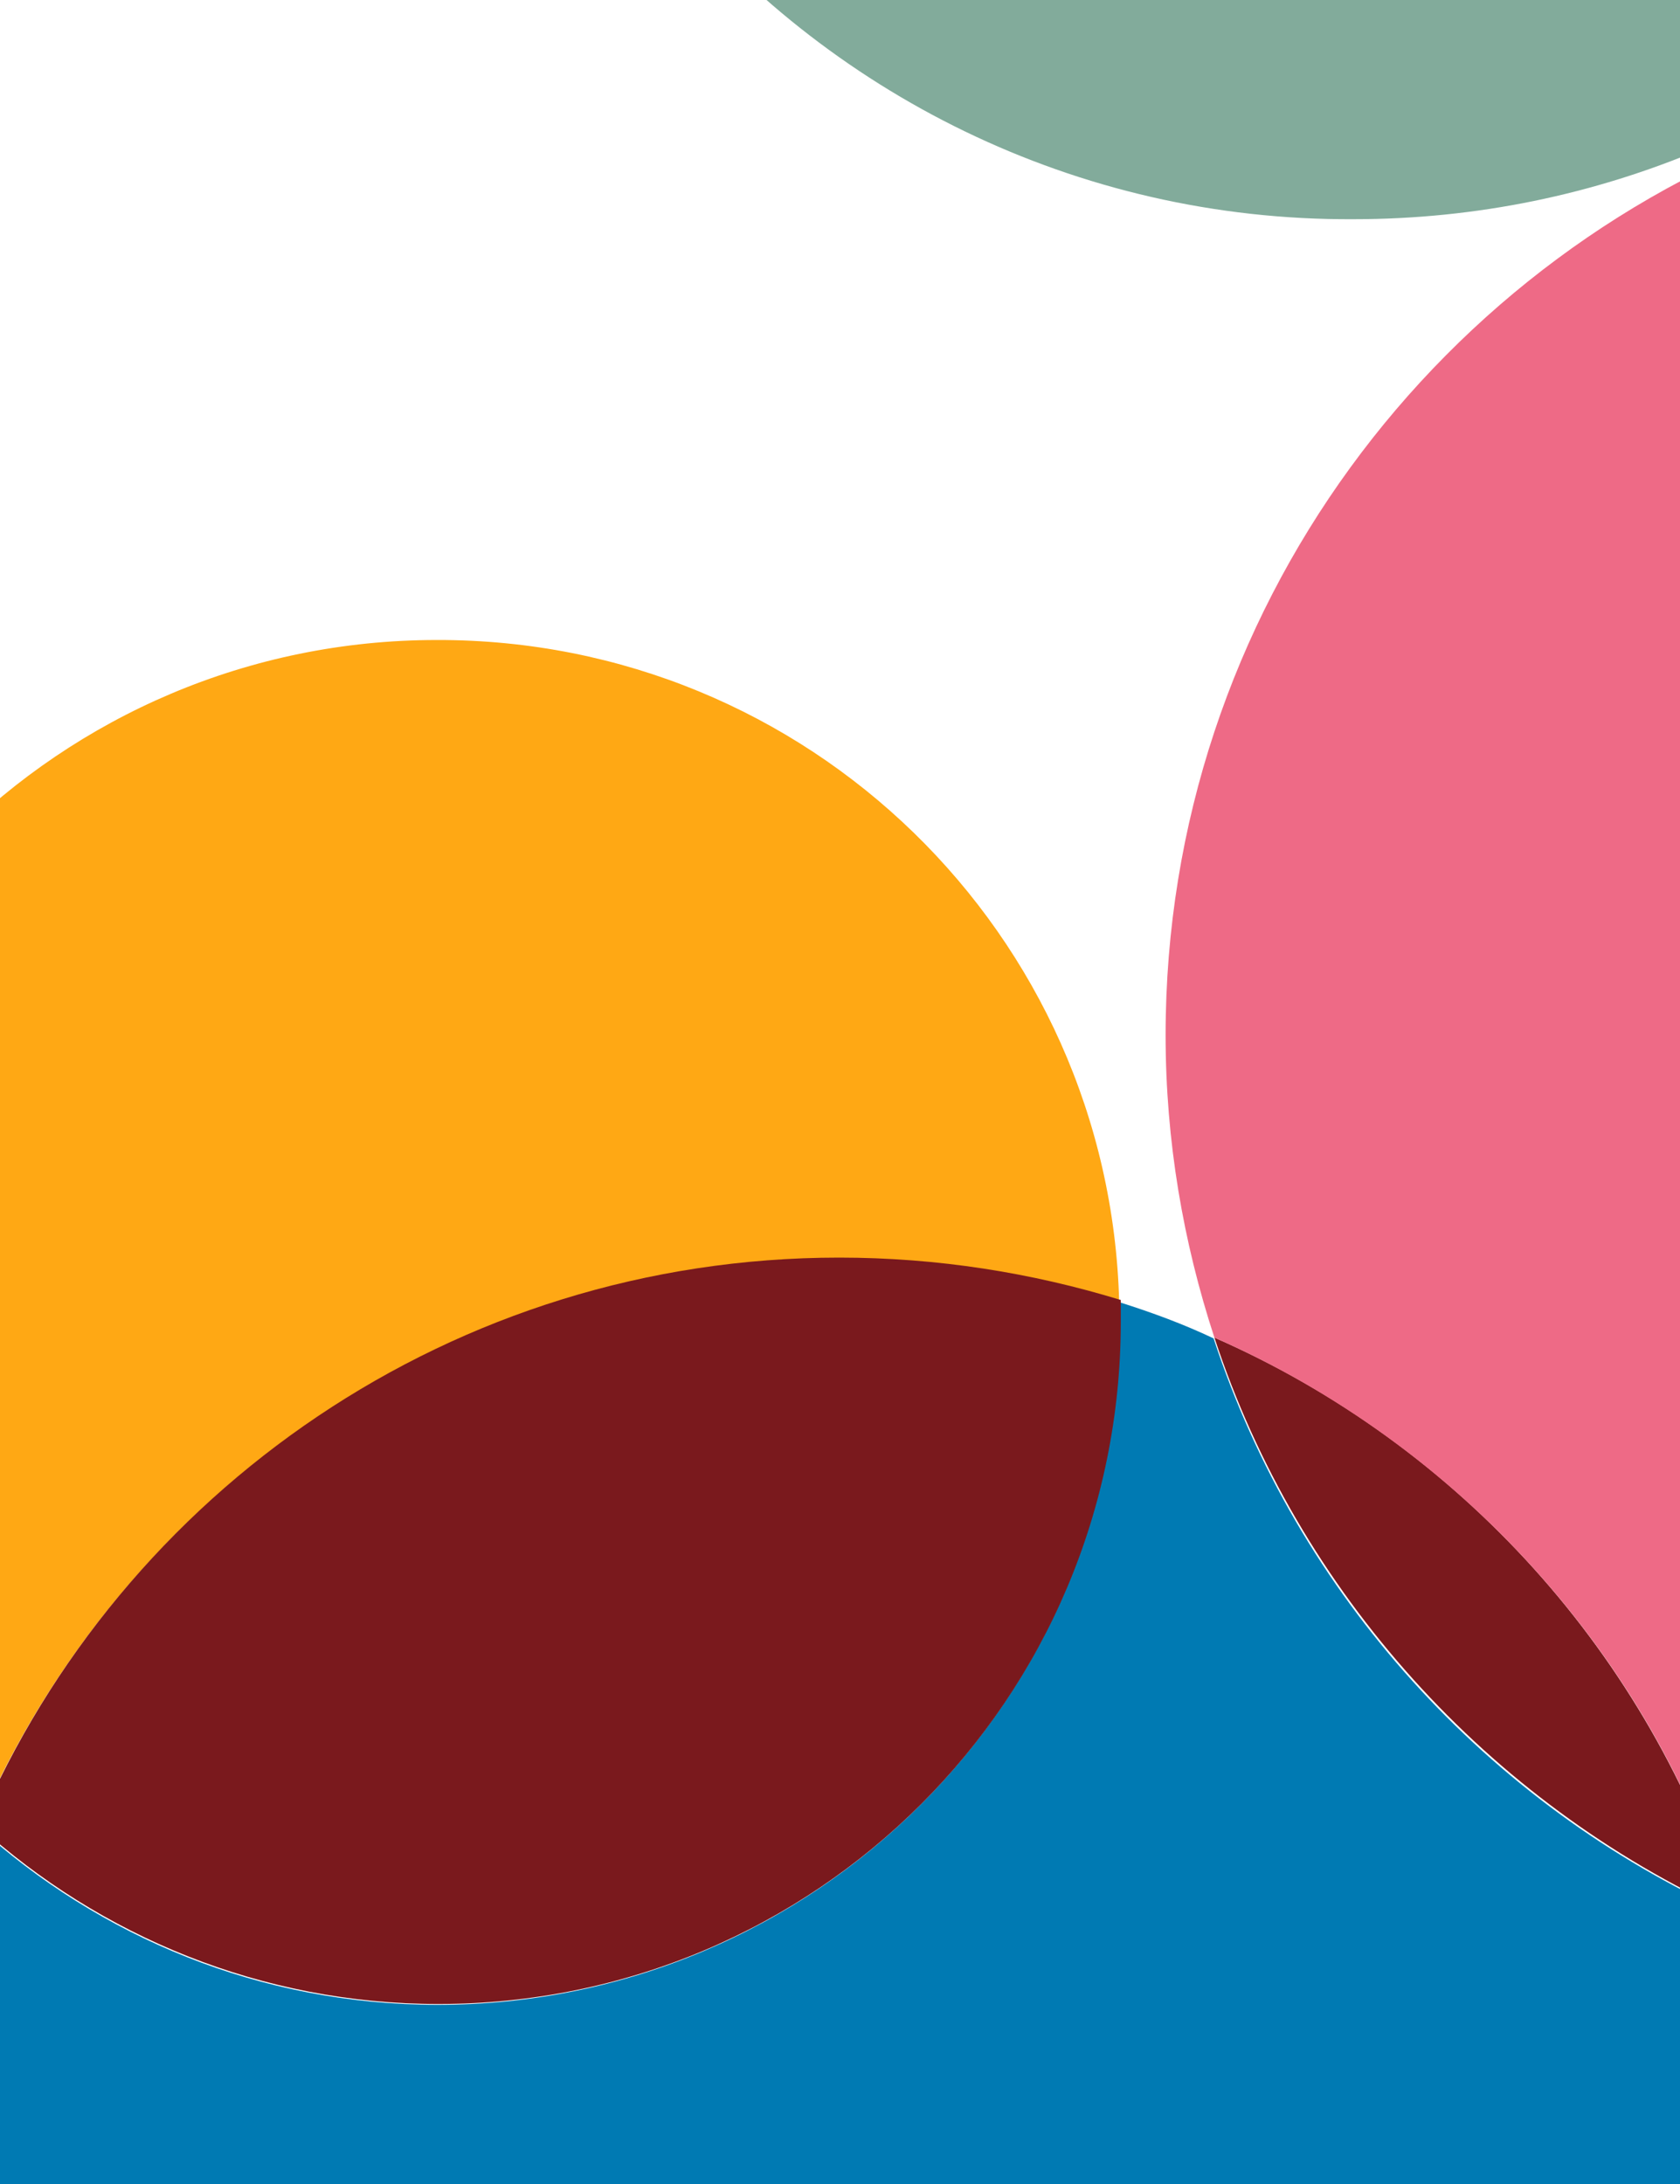
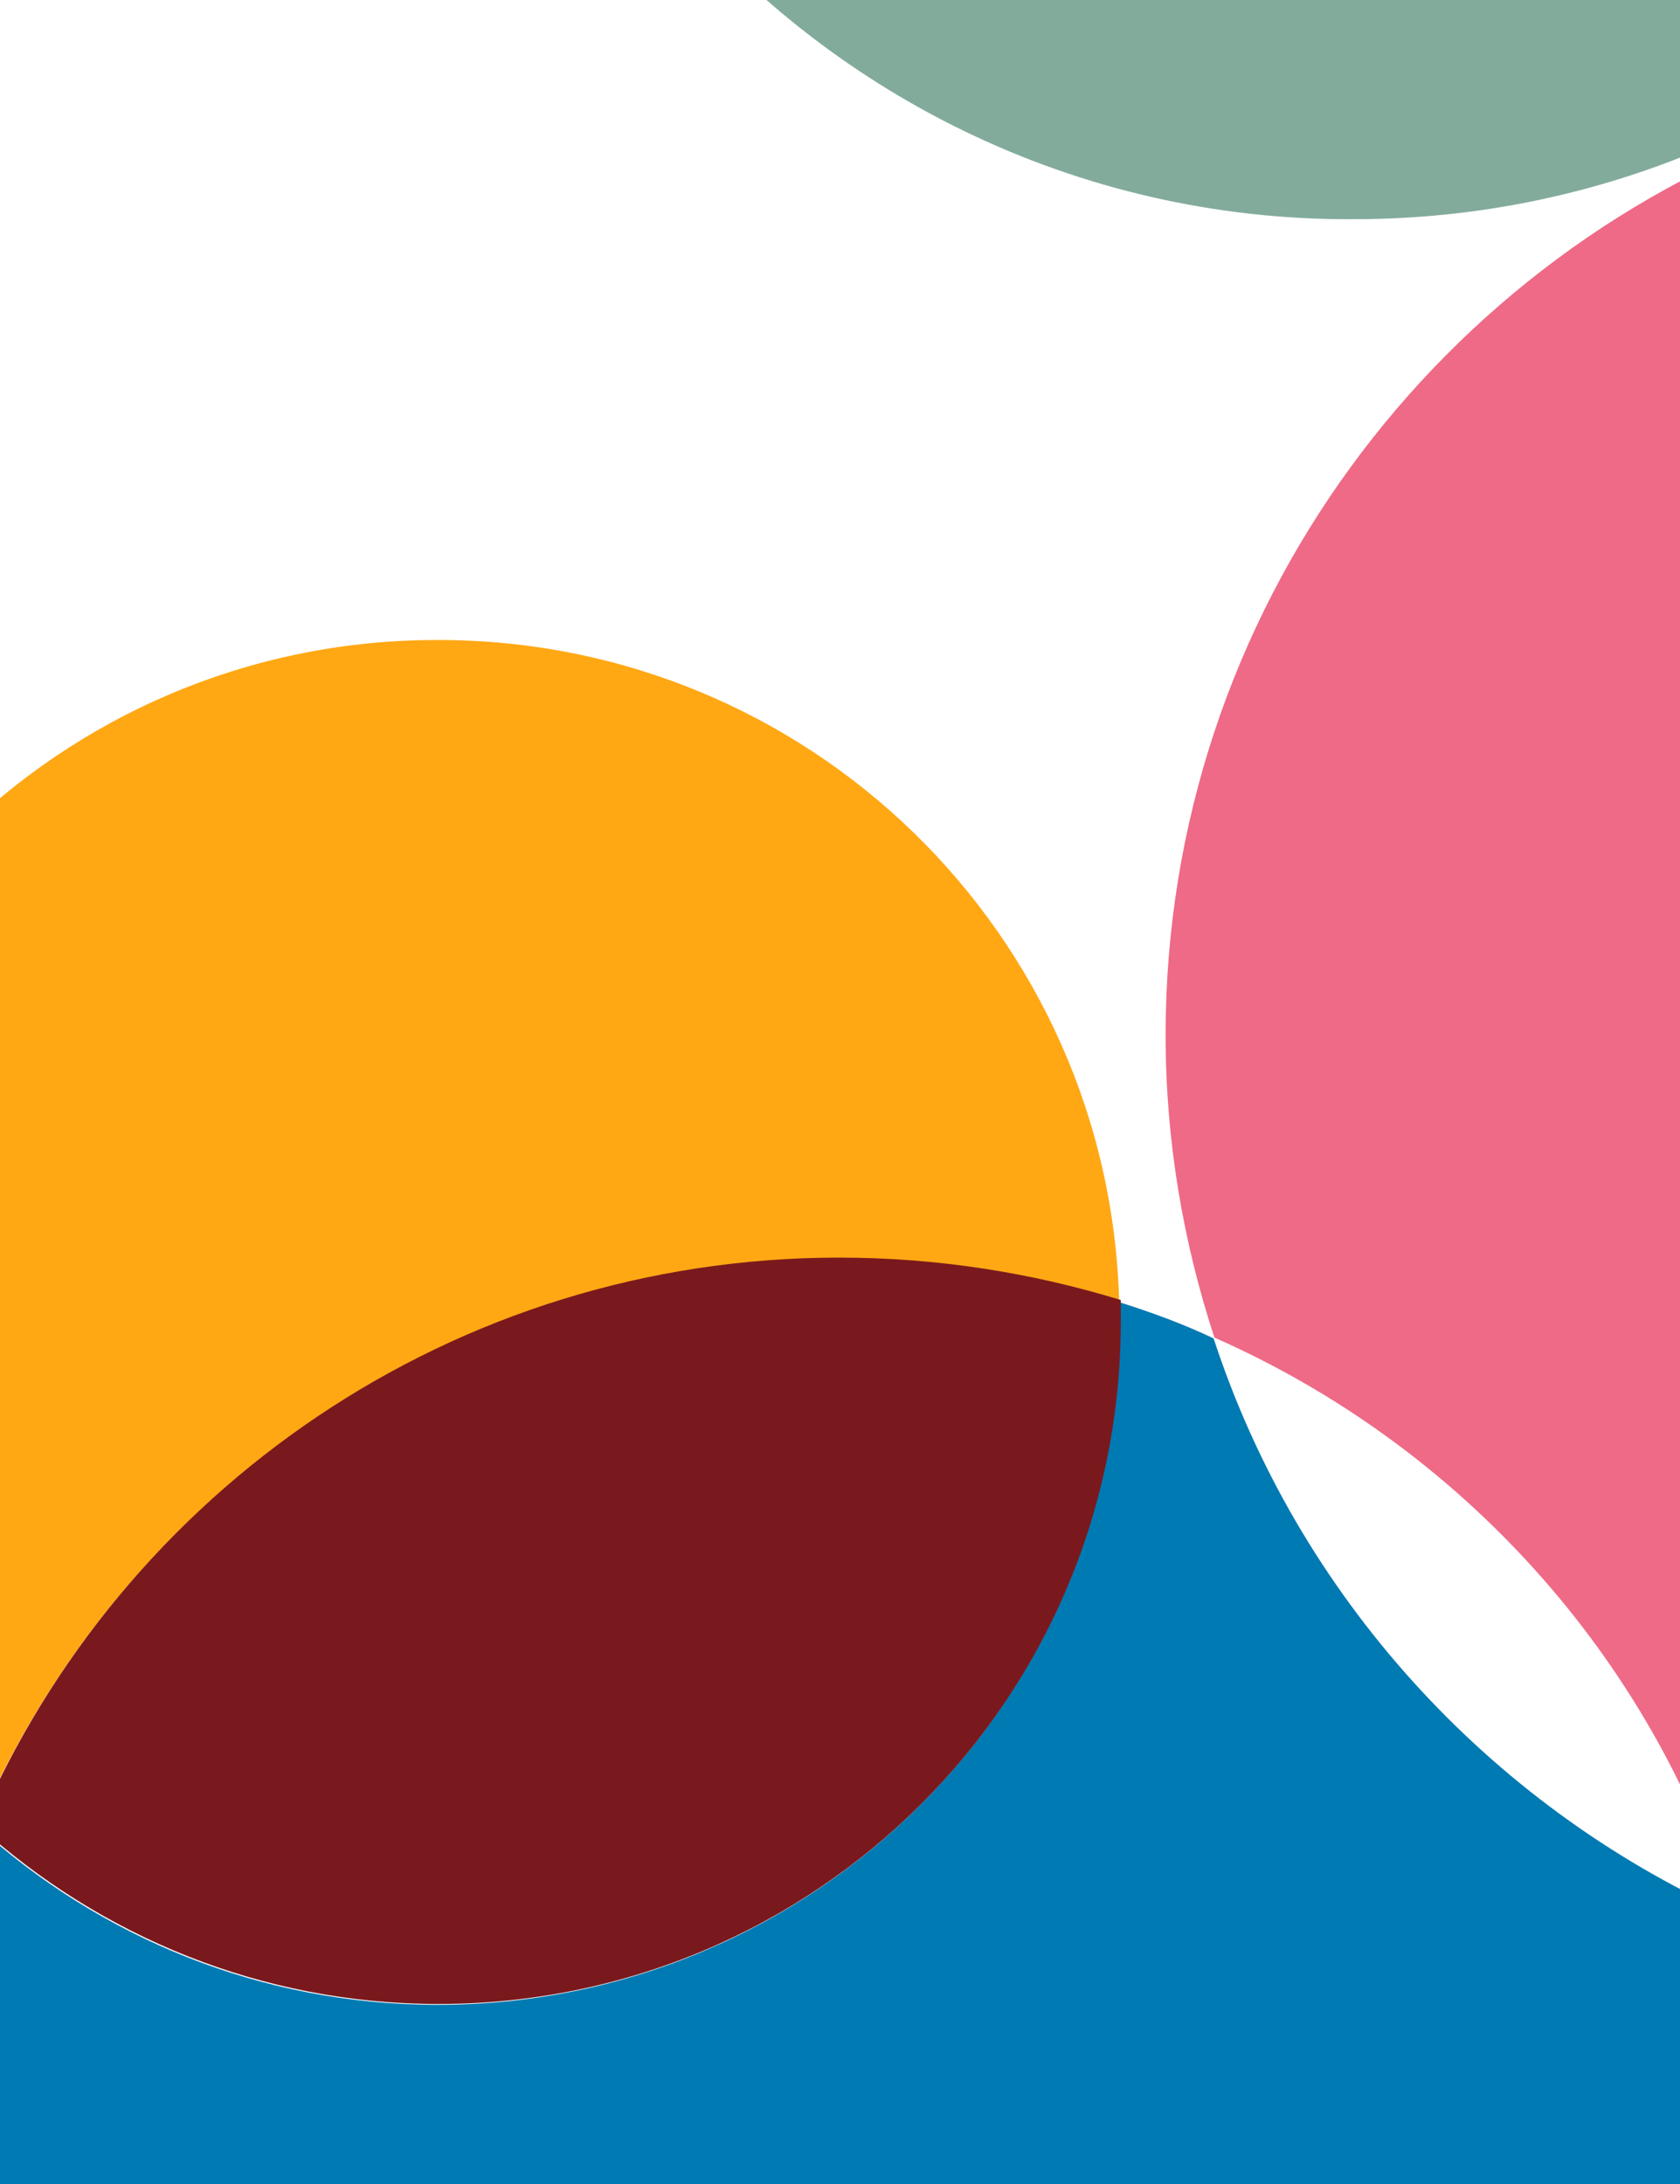
<svg xmlns="http://www.w3.org/2000/svg" version="1.1" id="Calque_1" x="0px" y="0px" viewBox="0 0 210 273" style="enable-background:new 0 0 210 273;" xml:space="preserve">
  <style type="text/css">
	.st0{display:none;}
	.st1{display:inline;fill-rule:evenodd;clip-rule:evenodd;fill:#F7E2CA;}
	.st2{display:inline;fill-rule:evenodd;clip-rule:evenodd;}
	.st3{display:inline;fill-rule:evenodd;clip-rule:evenodd;fill:#007AB3;}
	.st4{display:inline;fill-rule:evenodd;clip-rule:evenodd;fill:#D3BADA;}
	.st5{display:inline;fill-rule:evenodd;clip-rule:evenodd;fill:#EE6A86;}
	.st6{display:inline;fill-rule:evenodd;clip-rule:evenodd;fill:#76703B;}
	.st7{display:inline;fill-rule:evenodd;clip-rule:evenodd;fill:#FFA814;}
	.st8{fill-rule:evenodd;clip-rule:evenodd;fill:#FFA814;}
	.st9{fill-rule:evenodd;clip-rule:evenodd;fill:#E16C25;}
	.st10{fill-rule:evenodd;clip-rule:evenodd;fill:#7A191D;}
	.st11{fill-rule:evenodd;clip-rule:evenodd;fill:#007AB3;}
	.st12{fill-rule:evenodd;clip-rule:evenodd;fill:#EE6A86;}
	.st13{fill-rule:evenodd;clip-rule:evenodd;fill:#82AB9B;}
</style>
  <g id="Calque_1_00000094616638695633852420000012174039004176181686_" class="st0">
    <polygon class="st1" points="-279.9,-348.5 460,-348.5 460,715 -279.9,715  " />
    <polygon class="st2" points="224.4,169.1 -45.5,169.1 -45.5,259.1 224.4,259.1  " />
    <path class="st3" d="M134.4-10.8c-24.8,0-45,20.1-45,45c0,24.8,20.1,45,45,45h-135c-24.2,0-44-19.1-45-43.1v-3.8   c1-24,20.7-43.1,45-43.1L134.4-10.8L134.4-10.8L134.4-10.8z" />
    <path class="st2" d="M-0.7-10.8c-24.2,0-44,19.1-45,43.1v-43.1H-0.7L-0.7-10.8L-0.7-10.8z" />
    <path class="st2" d="M-45.5,36.1c1,24,20.7,43.1,45,43.1h-45V36.1L-45.5,36.1z" />
    <path class="st2" d="M182.4,169.1c23.4-1.6,41.9-21.1,41.9-44.9v44.9H182.4L182.4,169.1L182.4,169.1z" />
    <path class="st2" d="M182.4,79.3c23.4,1.6,41.9,21.1,41.9,44.9V79.3L182.4,79.3L182.4,79.3L182.4,79.3z" />
    <path class="st4" d="M178.4,124.1c0-24.8-20.1-45-45-45l-179,0.1v90l179-0.1C158.2,169.1,178.4,148.9,178.4,124.1L178.4,124.1   L178.4,124.1z" />
    <path class="st5" d="M135.6,79.2h88.7v0.1h-41.9c23.4,1.6,41.9,21.1,41.9,44.9c0,23.1-17.4,42.1-39.8,44.7h-47.6   c23.2-1.8,41.5-21.2,41.5-44.8C178.4,100,159.4,80.3,135.6,79.2L135.6,79.2L135.6,79.2z" />
    <path class="st1" d="M-45.5,79.2c49.7,0,90,40.3,90,90h-90L-45.5,79.2L-45.5,79.2z" />
    <path class="st6" d="M-45.5,169.1h90c0,49.7-40.3,90-90,90L-45.5,169.1L-45.5,169.1z" />
    <path class="st7" d="M89.4,169.3h-3.4c-23.4,1.6-41.9,21.1-41.9,44.9c0,23.1,17.4,42.1,39.8,44.7h5.6v0.1h76v-0.1h4.6   c22.4-2.6,39.8-21.6,39.8-44.7c0-23.8-18.6-43.7-42-45.3h-2.4l0,0h-76v0.4H89.4z" />
  </g>
  <g>
    <path class="st8" d="M139.9,162.8c-11.1-3.5-22.9-5.3-35.2-5.3c-48.2-0.1-89.6,29.1-107.5,70.8c-17.1-15.5-27.9-38-27.9-63   c0-47.1,38.2-85.3,85.3-85.3C101,79.9,138.7,116.7,139.9,162.8L139.9,162.8z" />
-     <path class="st9" d="M-31.4,350.1c0-16.1,12.3-29.4,28.1-30.7c6.7,16.1,16.9,30.4,29.7,42h-55.7C-30.6,357.8-31.4,354.1-31.4,350.1   L-31.4,350.1z" />
    <path class="st10" d="M26.5,361.3c-12.7-11.5-23-25.8-29.7-42c1-0.1,1.9-0.1,2.9-0.1c17.1,0,30.9,13.9,30.9,30.9   c0,3.9-0.7,7.7-2,11.1H26.5C26.5,361.2,26.5,361.3,26.5,361.3z" />
    <path class="st11" d="M30.5,350.1c0-17.1-13.9-30.9-30.9-30.9c-1,0-1.9,0.1-2.9,0.1c-5.7-13.9-8.9-29.1-8.9-45   c0-16.3,3.3-31.9,9.4-46c15.2,13.8,35.3,22.3,57.5,22.3c47.2,0,85.3-38.2,85.3-85.3c0-0.8,0-1.7,0-2.5c4.1,1.3,7.9,2.7,11.7,4.5   c10.5,32.1,34.3,58.2,64.6,71.9c3.5,11.1,5.5,22.9,5.5,35.2c0,34.5-14.9,65.5-38.6,87H28.4C29.8,357.8,30.5,354.1,30.5,350.1   L30.5,350.1z" />
    <path class="st10" d="M140.1,165.2c0,47.2-38.2,85.3-85.3,85.3c-22.1,0-42.3-8.5-57.5-22.3c17.9-41.8,59.4-71,107.6-71   c12.3,0,24.1,1.9,35.2,5.3C140.1,163.6,140.1,164.4,140.1,165.2L140.1,165.2z" />
-     <path class="st10" d="M216.4,239.1c-30.3-13.8-54.1-40-64.6-71.9C182.4,180.6,206.2,206.9,216.4,239.1L216.4,239.1z" />
    <path class="st12" d="M216.4,239.1c-10.1-32.2-34-58.4-64.6-71.9c-3.9-11.9-6.1-24.6-6.1-37.8c0-53,34.3-98.1,81.8-114.3v228.4   C223.8,242.3,220,240.8,216.4,239.1L216.4,239.1z" />
    <path class="st9" d="M17.3-37.9C5.5-22.1-13.4-11.9-34.6-11.9c-35.8,0-64.6-28.9-64.6-64.6c0-9.4,2-18.4,5.7-26.5H20.2   C11.6-94.2,6.3-82.1,6.3-68.8C6.3-57.1,10.4-46.3,17.3-37.9L17.3-37.9z" />
    <path class="st10" d="M82.8-8.6C67.2-27.9,57.7-52.3,57.7-79.2c0-30.4,12.2-58,31.9-78.1H99c8.3,18.5,13,39,13,60.6   C112-63.7,101.2-33.1,82.8-8.6L82.8-8.6z" />
    <path class="st13" d="M82.8-13.5c18.3-24.6,29.1-55,29.1-88.1c0-21.6-4.6-42.1-13-60.6h149.9c19.7,20.1,31.9,47.6,31.9,78.1   c0,61.6-49.9,111.5-111.5,111.5C134.5,27.6,103.2,11.6,82.8-13.5L82.8-13.5z" />
  </g>
</svg>